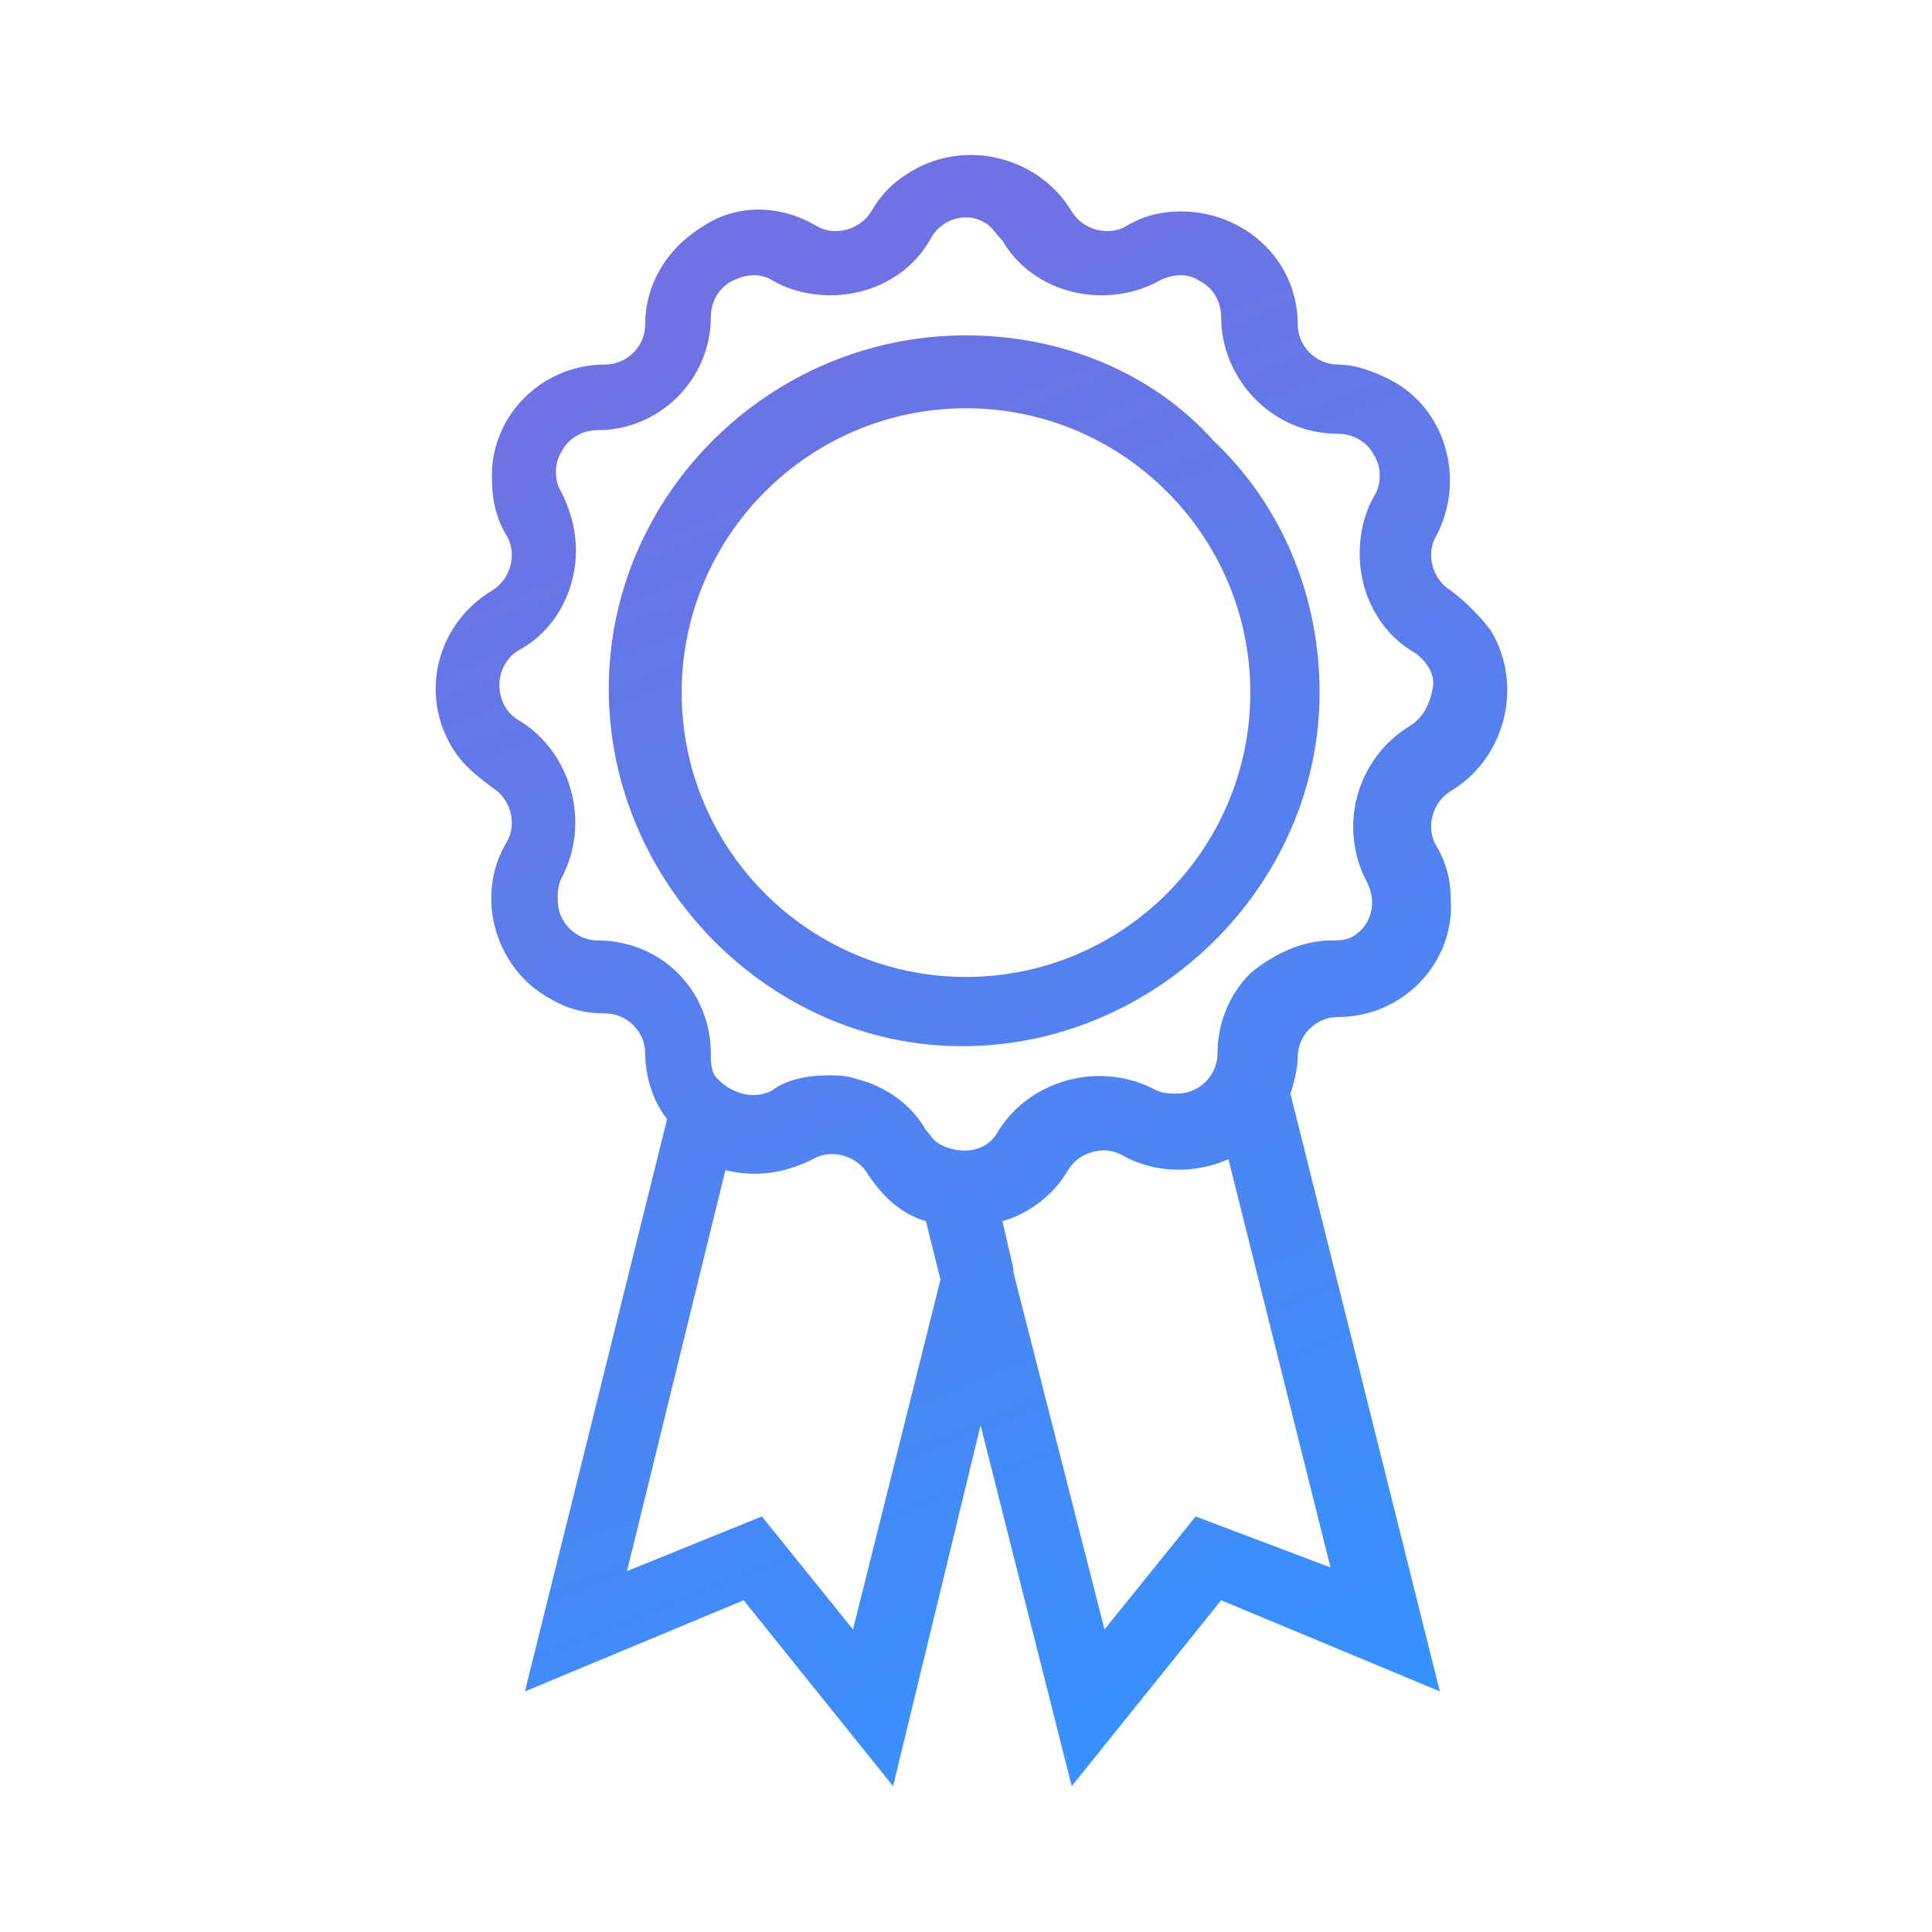
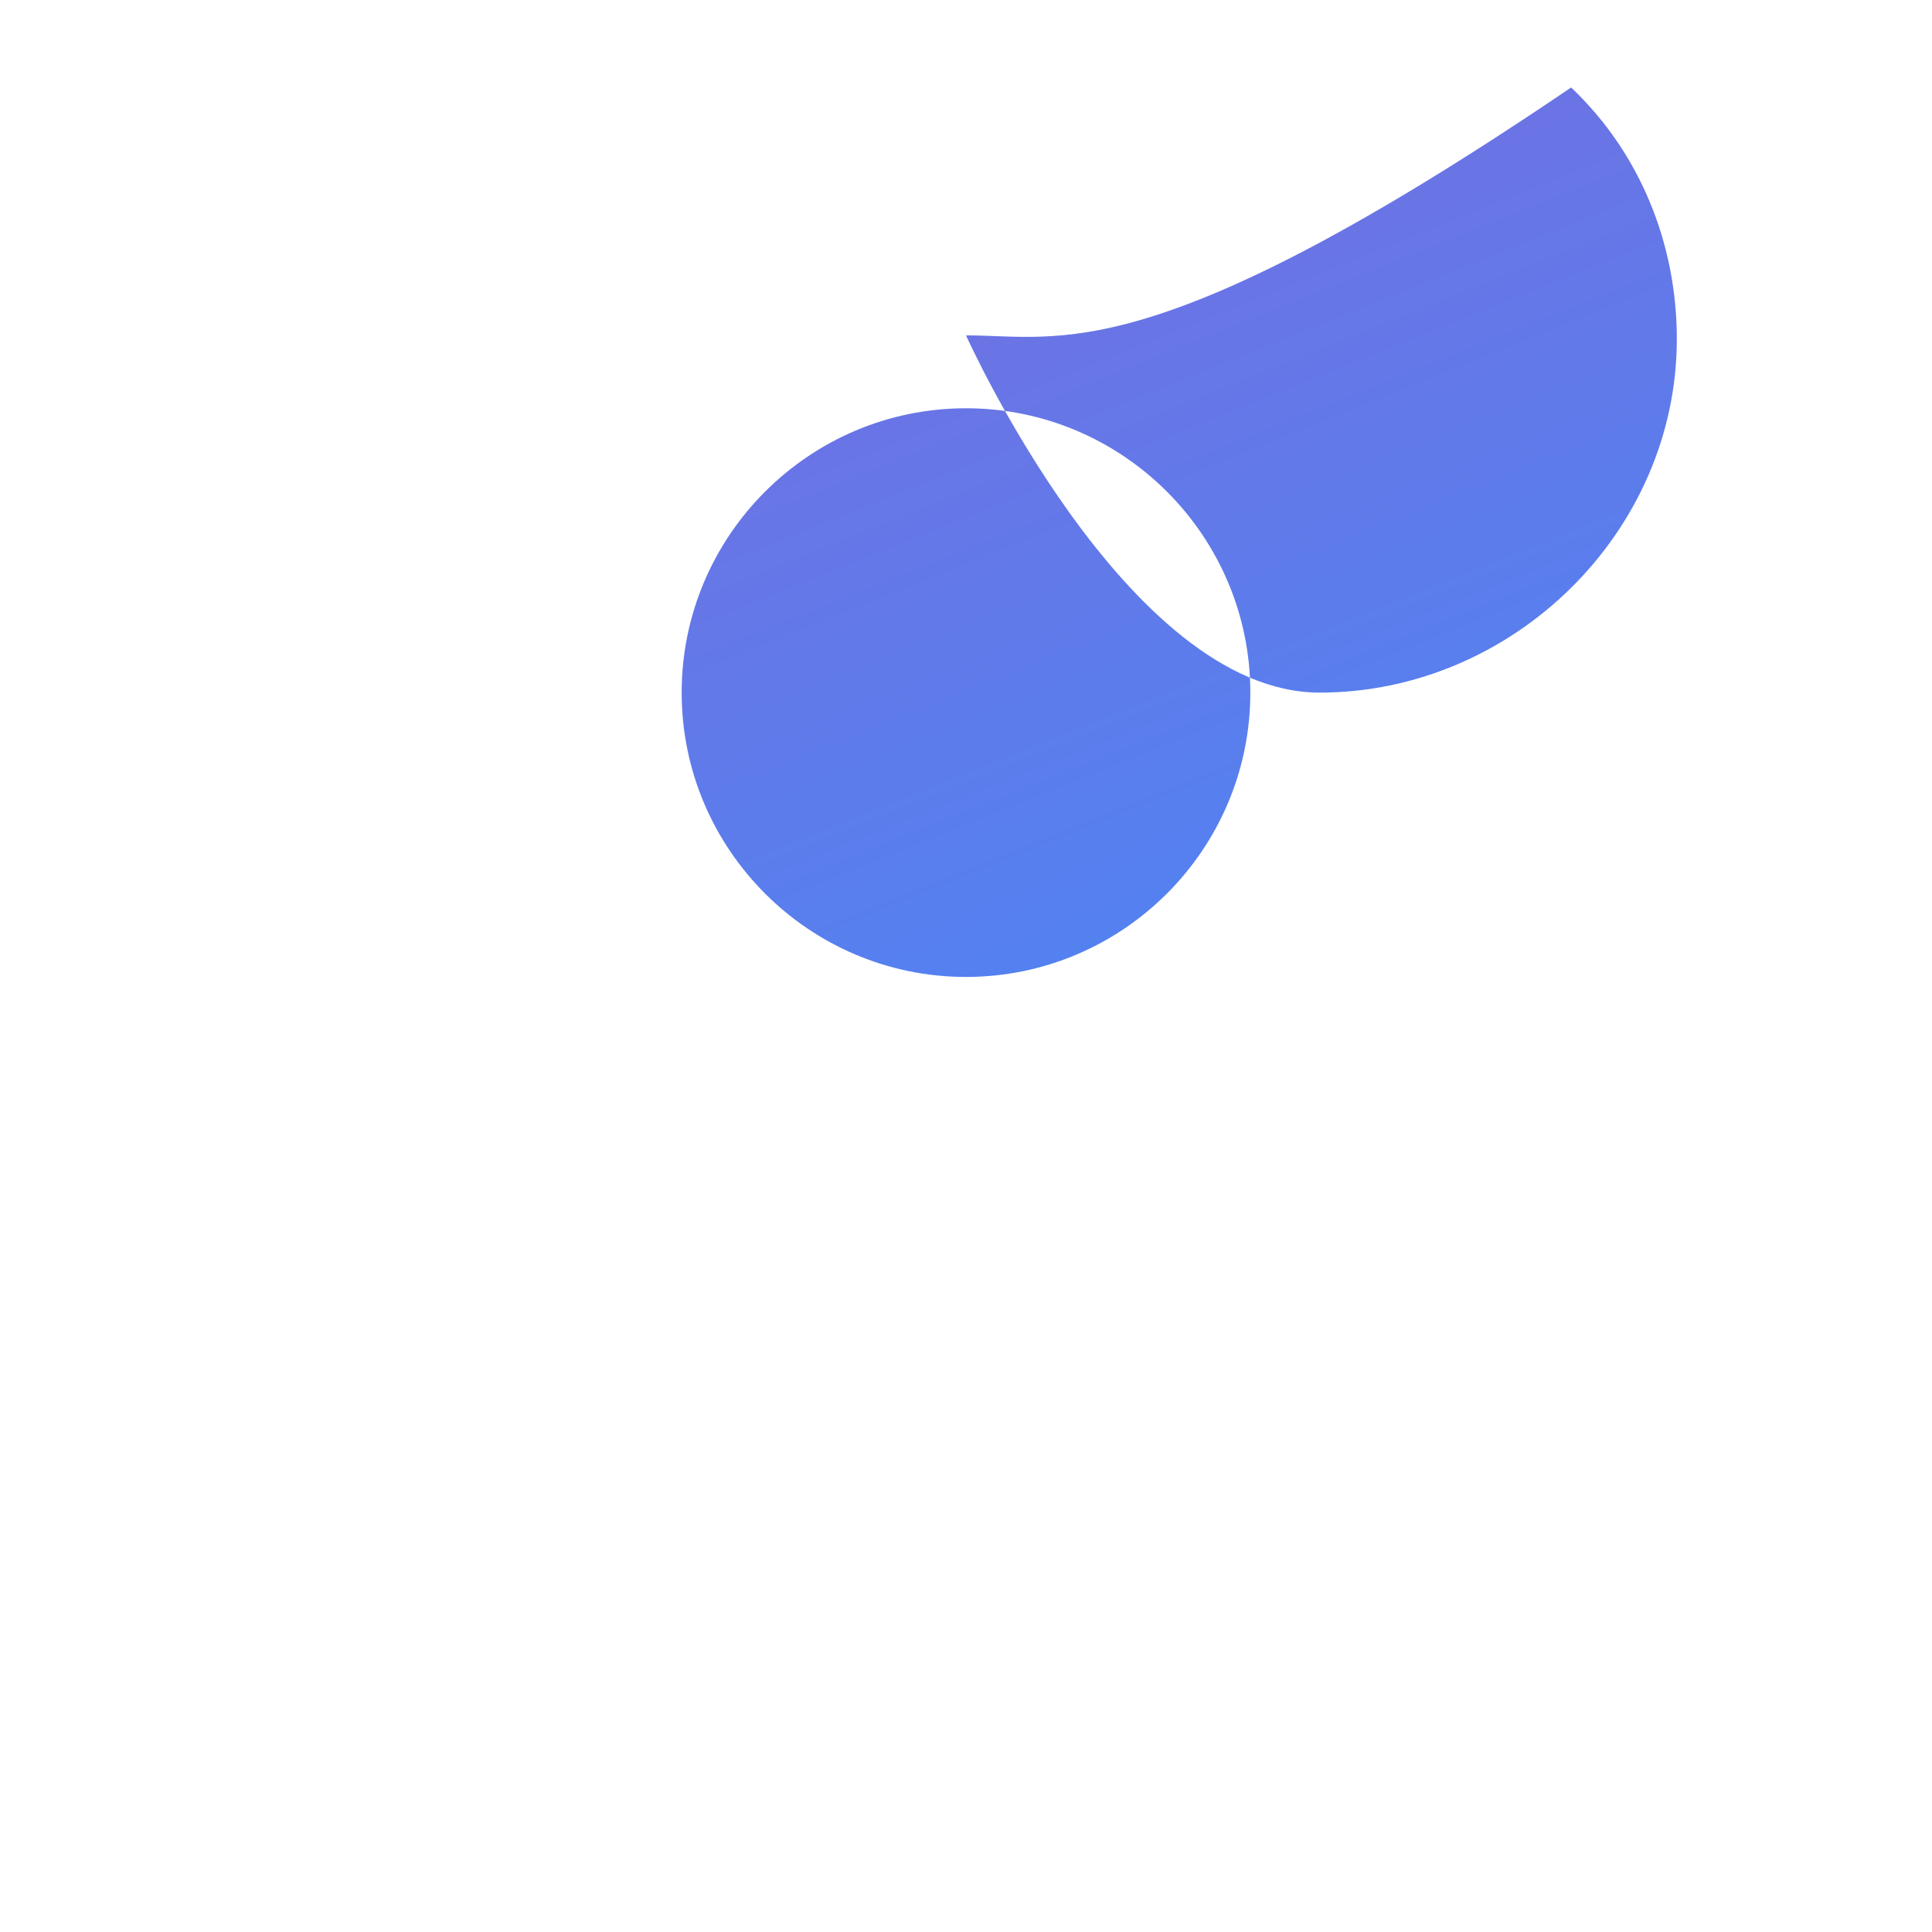
<svg xmlns="http://www.w3.org/2000/svg" version="1.1" id="Layer_1" x="0px" y="0px" viewBox="0 0 53 53" style="enable-background:new 0 0 53 53;" xml:space="preserve">
  <style type="text/css">
	.st0{fill:url(#SVGID_1_);}
	.st1{fill:url(#SVGID_2_);}
</style>
  <title>exellent</title>
  <linearGradient id="SVGID_1_" gradientUnits="userSpaceOnUse" x1="18.488" y1="45.725" x2="34.458" y2="5.755" gradientTransform="matrix(1 0 0 -1 0 54)">
    <stop offset="0" style="stop-color:#7071E2" />
    <stop offset="1" style="stop-color:#3692FF" />
  </linearGradient>
-   <path class="st0" d="M39.8,16.2c-0.5-0.3-0.7-1-0.4-1.5c0.8-1.5,0.3-3.5-1.3-4.3c-0.4-0.2-0.9-0.4-1.4-0.4c-0.6,0-1.1-0.5-1.1-1.1  c0-1.8-1.5-3.1-3.2-3.1c-0.5,0-1,0.1-1.5,0.4c-0.5,0.3-1.2,0.1-1.5-0.4c-0.9-1.5-2.9-2-4.4-1.1c-0.5,0.3-0.8,0.6-1.1,1.1  c-0.3,0.5-1,0.7-1.5,0.4c-1-0.6-2.2-0.6-3.1,0c-1,0.6-1.6,1.6-1.6,2.7c0,0.6-0.5,1.1-1.1,1.1c0,0,0,0,0,0c-1.8,0-3.2,1.5-3.1,3.2  c0,0.5,0.1,1,0.4,1.5c0.3,0.5,0.1,1.2-0.4,1.5c-1.5,0.9-2,2.8-1.1,4.3c0.3,0.5,0.7,0.8,1.1,1.1c0.5,0.3,0.7,1,0.4,1.5  c-0.9,1.5-0.3,3.5,1.2,4.3c0.5,0.3,1,0.4,1.5,0.4c0.6,0,1.1,0.5,1.1,1.1c0,0.6,0.2,1.3,0.6,1.8l-3.9,15.7l6-2.5l4.1,5.1l2.4-9.9  l2.5,9.9l4.1-5.1l6,2.5l-4.1-16.4c0.1-0.3,0.2-0.7,0.2-1c0-0.6,0.5-1.1,1.1-1.1c1.8,0,3.2-1.5,3.1-3.2c0-0.5-0.1-1-0.4-1.5  c-0.3-0.5-0.1-1.2,0.4-1.5c1.5-0.9,2-2.9,1.1-4.4C40.6,16.9,40.2,16.5,39.8,16.2L39.8,16.2z M23.4,44.7l-2.5-3.1l-3.7,1.5l2.7-11  c0.8,0.2,1.6,0.1,2.4-0.3c0.5-0.3,1.2-0.1,1.5,0.4c0,0,0,0,0,0c0.4,0.6,0.9,1.1,1.6,1.3l0.4,1.6L23.4,44.7z M32.8,41.6l-2.5,3.1  l-2.5-9.8v-0.1l0,0l-0.3-1.3c0.7-0.2,1.4-0.7,1.8-1.4c0.3-0.5,1-0.7,1.5-0.4c0,0,0,0,0,0c0.9,0.5,2,0.5,2.9,0.1l2.8,11.2L32.8,41.6z   M38.7,19.9c-1.5,0.9-2,2.8-1.2,4.3c0.3,0.6,0.1,1.2-0.4,1.5c-0.2,0.1-0.4,0.1-0.6,0.1c-0.8,0-1.6,0.4-2.2,0.9  c-0.6,0.6-0.9,1.4-0.9,2.2c0,0.6-0.5,1.1-1.1,1.1c-0.2,0-0.4,0-0.6-0.1c-1.5-0.8-3.4-0.3-4.3,1.1c-0.3,0.6-1,0.7-1.6,0.4  c-0.2-0.1-0.3-0.3-0.4-0.4c-0.4-0.7-1.1-1.2-1.9-1.4c-0.3-0.1-0.5-0.1-0.8-0.1c-0.5,0-1.1,0.1-1.5,0.4c-0.5,0.3-1.2,0.1-1.6-0.4  c-0.1-0.2-0.1-0.4-0.1-0.6c0-0.8-0.3-1.6-0.9-2.2c-0.6-0.6-1.4-0.9-2.2-0.9c-0.6,0-1.1-0.5-1.1-1.1c0-0.2,0-0.4,0.1-0.6  c0.8-1.5,0.3-3.4-1.1-4.3c-0.4-0.2-0.6-0.6-0.6-1c0-0.4,0.2-0.8,0.6-1c0.7-0.4,1.2-1.1,1.4-1.9c0.2-0.8,0.1-1.6-0.3-2.4  c-0.2-0.3-0.2-0.8,0-1.1c0.2-0.4,0.6-0.6,1-0.6c1.7,0,3.1-1.4,3.1-3.1c0-0.4,0.2-0.8,0.6-1c0.4-0.2,0.8-0.2,1.1,0  c0.7,0.4,1.6,0.5,2.4,0.3c0.8-0.2,1.5-0.7,1.9-1.4c0.3-0.6,1-0.8,1.5-0.5c0.2,0.1,0.3,0.3,0.5,0.5c0.4,0.7,1.1,1.2,1.9,1.4  c0.8,0.2,1.7,0.1,2.4-0.3c0.4-0.2,0.8-0.2,1.1,0c0.4,0.2,0.6,0.6,0.6,1c0,1.7,1.4,3.2,3.2,3.2c0.4,0,0.8,0.2,1,0.6  c0.2,0.3,0.2,0.8,0,1.1c-0.4,0.7-0.5,1.6-0.3,2.4c0.2,0.8,0.7,1.5,1.4,1.9c0.3,0.2,0.6,0.6,0.5,1C39.2,19.4,39,19.7,38.7,19.9z" />
  <linearGradient id="SVGID_2_" gradientUnits="userSpaceOnUse" x1="21.702" y1="47.013" x2="37.672" y2="7.043" gradientTransform="matrix(1 0 0 -1 0 54)">
    <stop offset="0" style="stop-color:#7071E2" />
    <stop offset="1" style="stop-color:#3692FF" />
  </linearGradient>
-   <path class="st1" d="M26.5,9.2c-5.4,0-9.8,4.4-9.8,9.7s4.4,9.8,9.7,9.8s9.8-4.4,9.8-9.7c0-2.6-1-5.1-2.9-6.9  C31.6,10.2,29.1,9.2,26.5,9.2z M26.5,26.8c-4.3,0-7.8-3.5-7.8-7.8c0-4.3,3.5-7.8,7.8-7.8s7.8,3.5,7.8,7.8c0,0,0,0,0,0  C34.3,23.3,30.8,26.8,26.5,26.8z" />
+   <path class="st1" d="M26.5,9.2s4.4,9.8,9.7,9.8s9.8-4.4,9.8-9.7c0-2.6-1-5.1-2.9-6.9  C31.6,10.2,29.1,9.2,26.5,9.2z M26.5,26.8c-4.3,0-7.8-3.5-7.8-7.8c0-4.3,3.5-7.8,7.8-7.8s7.8,3.5,7.8,7.8c0,0,0,0,0,0  C34.3,23.3,30.8,26.8,26.5,26.8z" />
</svg>